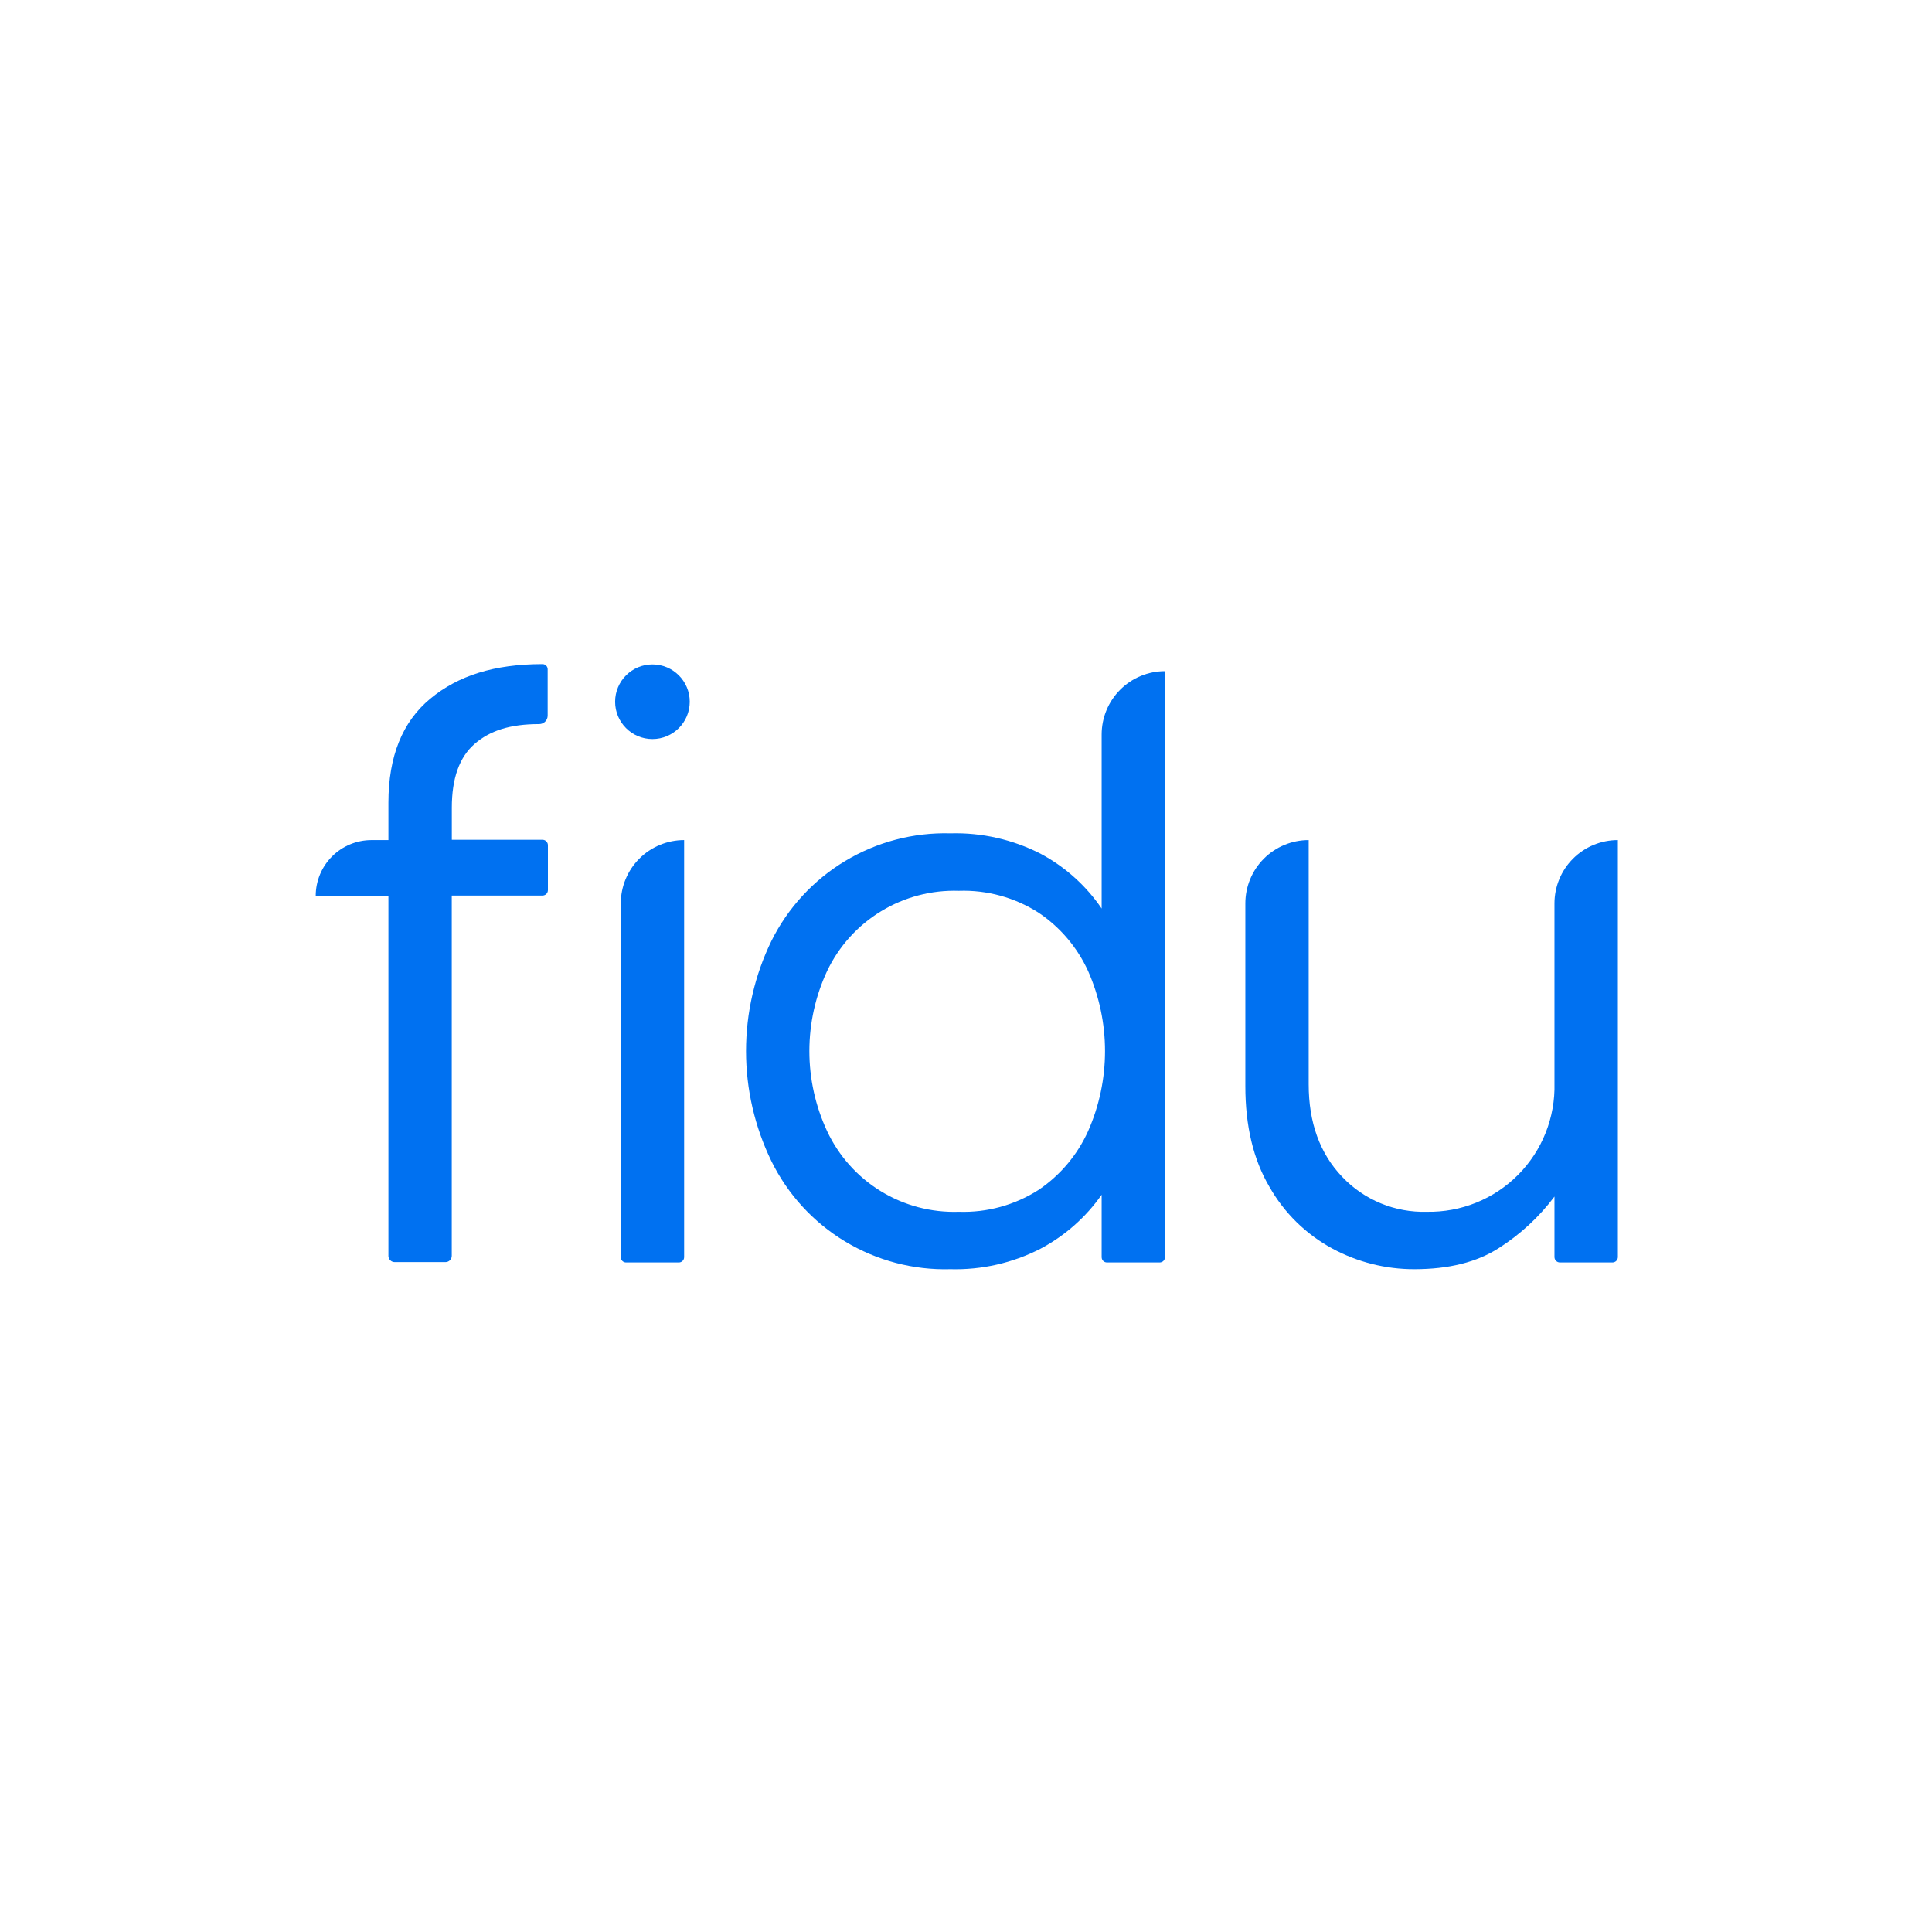
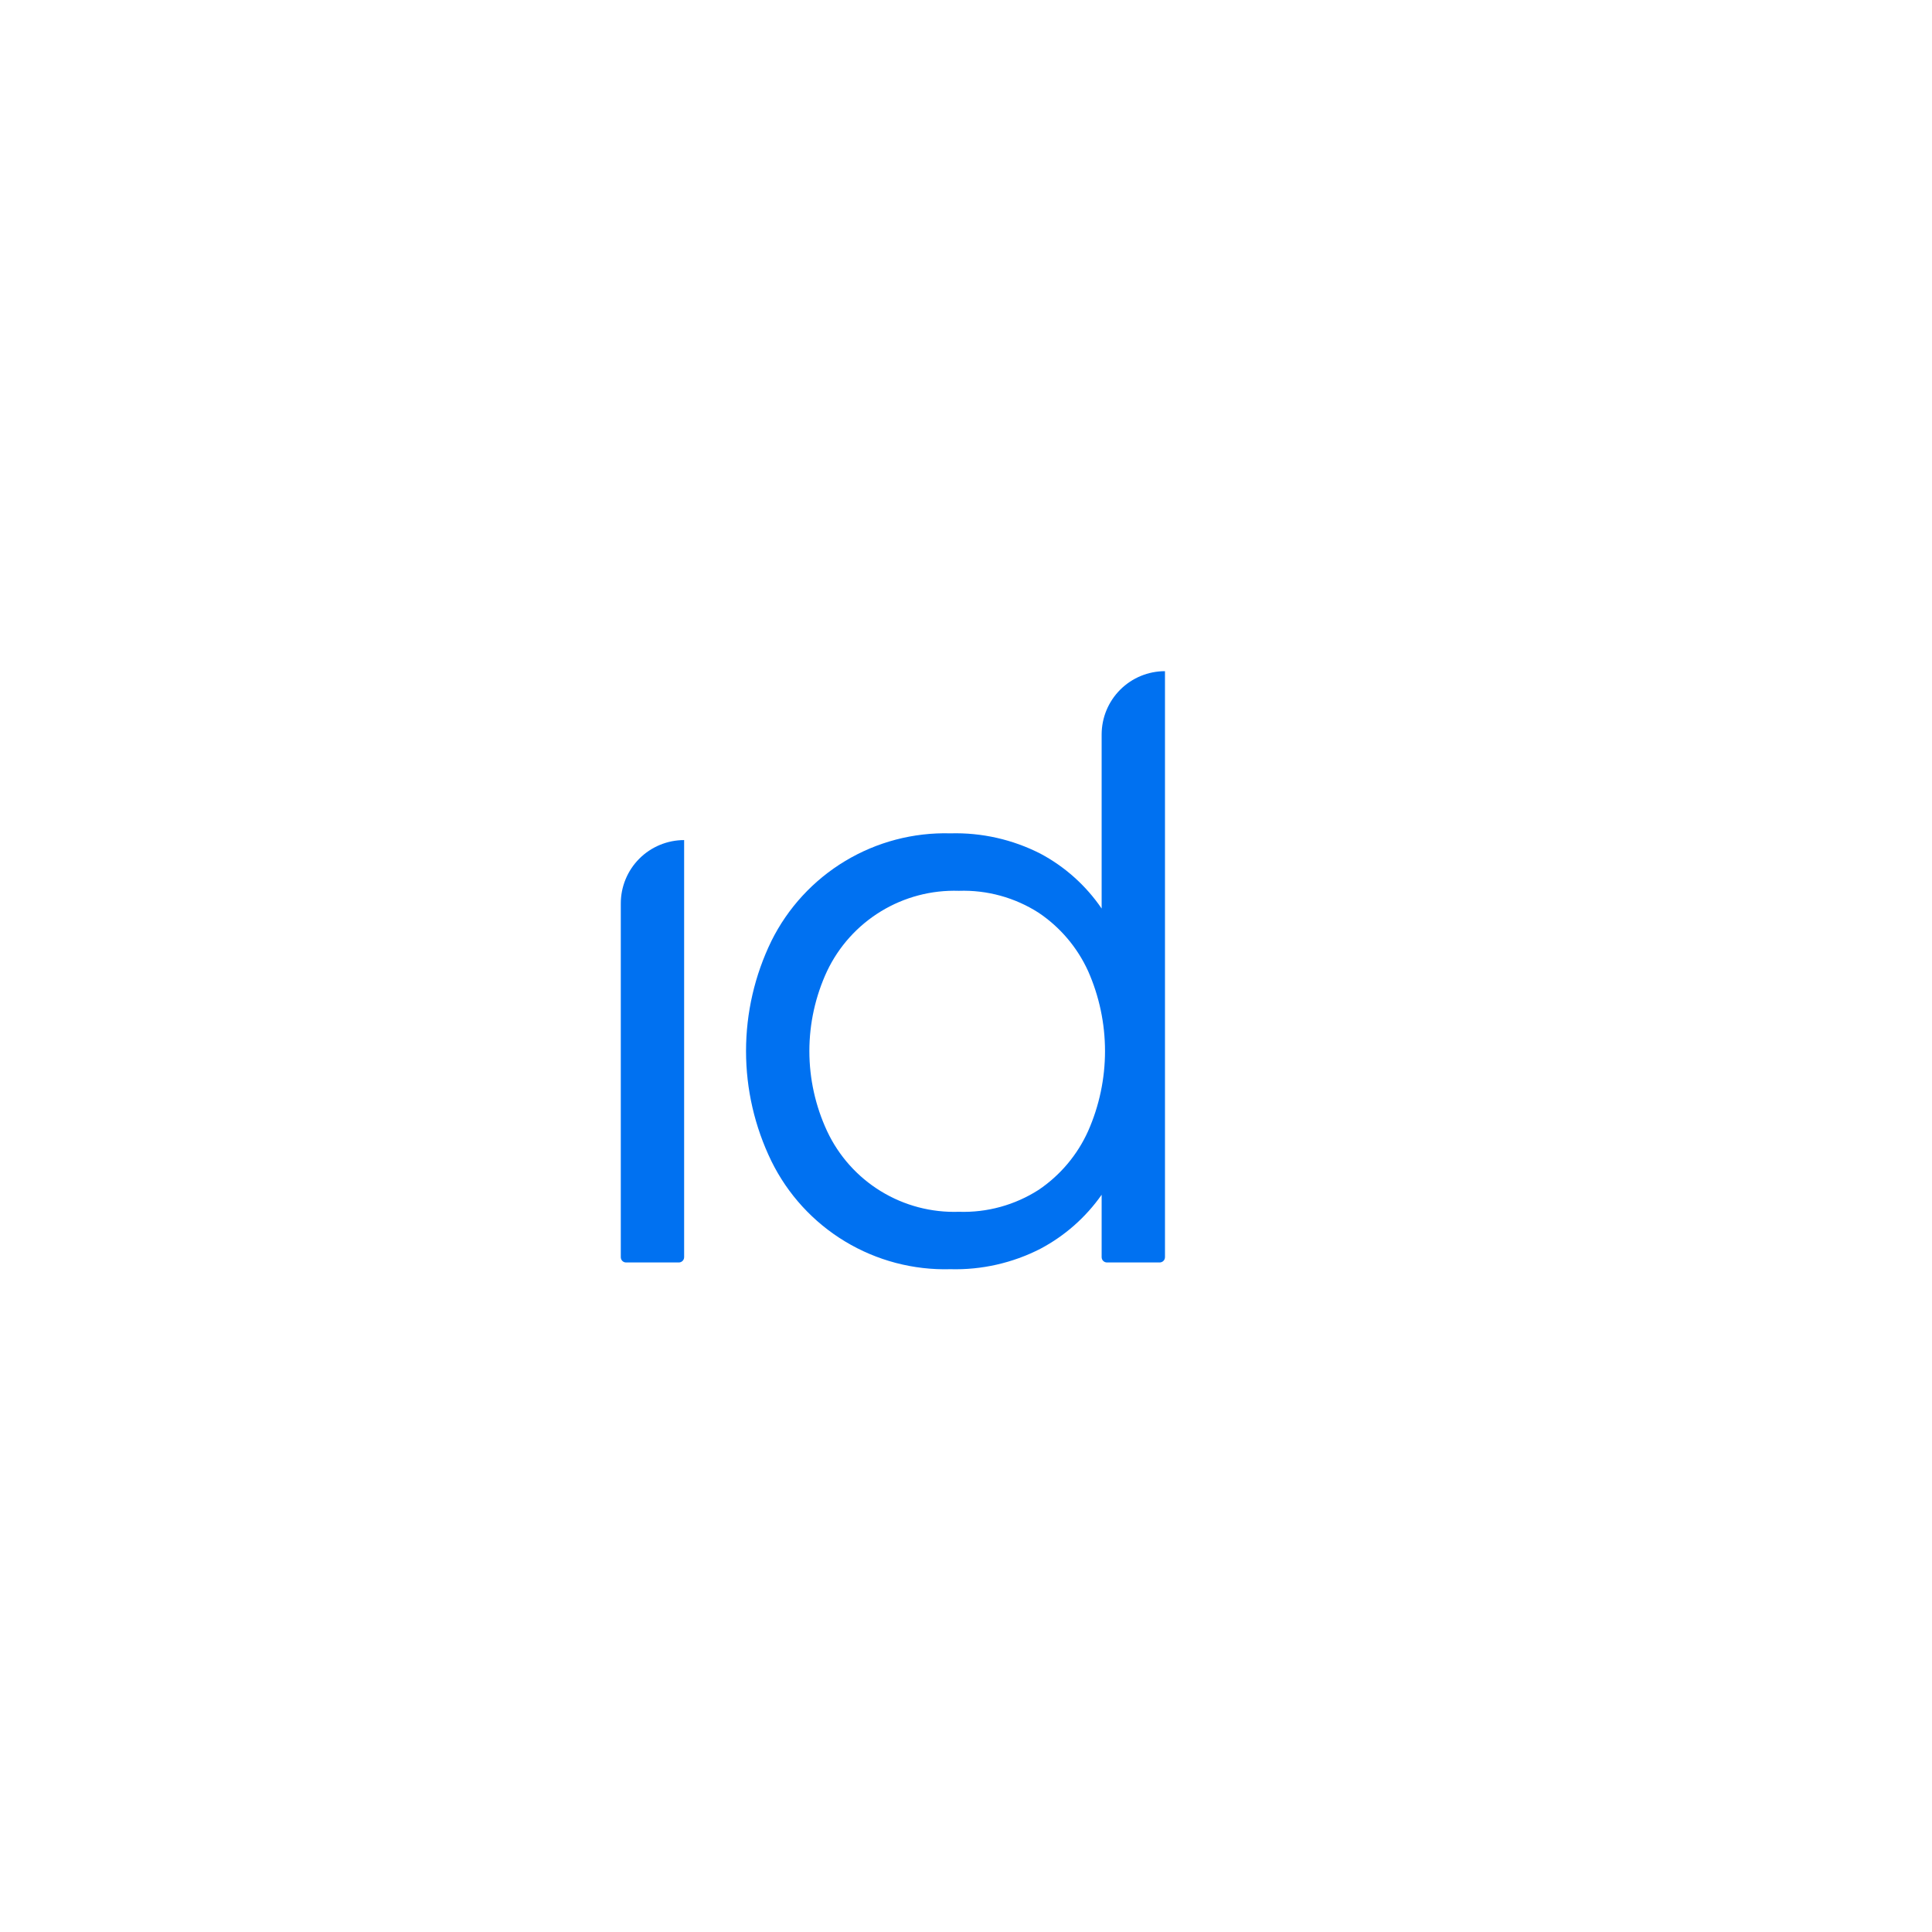
<svg xmlns="http://www.w3.org/2000/svg" width="1024" height="1024" viewBox="0 0 1024 1024" fill="none">
-   <path d="M205.874 665.794V474.832H167.344C167.344 466.99 170.459 459.47 176.004 453.925C181.549 448.38 189.069 445.265 196.911 445.265H205.874V425.421C205.874 400.948 213.26 382.592 228.032 370.355C242.783 358.119 261.866 352 287.563 352C288.277 352 288.962 352.281 289.469 352.783C289.977 353.284 290.267 353.965 290.275 354.679V379.318C290.267 380.505 289.789 381.641 288.946 382.477C288.104 383.314 286.964 383.783 285.777 383.783C270.266 383.783 259.617 387.289 251.547 394.3C243.477 401.311 239.475 412.589 239.475 428.1V445.1H287.53C288.293 445.1 289.025 445.403 289.565 445.942C290.104 446.482 290.407 447.214 290.407 447.977V471.789C290.407 472.553 290.104 473.284 289.565 473.824C289.025 474.364 288.293 474.667 287.53 474.667H239.443V665.628C239.443 666.506 239.094 667.347 238.474 667.967C237.854 668.587 237.012 668.936 236.135 668.936H209.247C208.387 668.954 207.553 668.636 206.923 668.049C206.293 667.463 205.916 666.654 205.874 665.794Z" fill="#0071F1" />
  <path d="M329.035 666.32V478.864C329.031 474.453 329.896 470.084 331.581 466.008C333.266 461.931 335.738 458.227 338.856 455.106C341.973 451.985 345.675 449.51 349.75 447.821C353.825 446.132 358.193 445.262 362.604 445.262V666.32C362.604 666.69 362.531 667.055 362.39 667.396C362.249 667.737 362.042 668.047 361.781 668.308C361.52 668.569 361.21 668.776 360.869 668.918C360.528 669.059 360.162 669.132 359.793 669.132H331.813C331.446 669.132 331.082 669.059 330.743 668.917C330.403 668.775 330.096 668.568 329.837 668.306C329.579 668.045 329.375 667.735 329.237 667.394C329.099 667.053 329.031 666.688 329.035 666.32Z" fill="#0071F1" />
  <path d="M503.758 672.702C484.107 673.255 464.711 668.145 447.882 657.983C431.054 647.822 417.501 633.036 408.84 615.387C400.004 597.22 395.413 577.282 395.413 557.08C395.413 536.878 400.004 516.94 408.84 498.773C417.56 481.189 431.133 466.469 447.953 456.353C464.773 446.237 484.138 441.149 503.758 441.689C520.293 441.229 536.68 444.924 551.416 452.438C564.437 459.369 575.582 469.356 583.894 481.542V389.302C583.894 380.399 587.43 371.861 593.726 365.566C600.021 359.27 608.559 355.734 617.462 355.734V666.319C617.462 667.065 617.166 667.78 616.639 668.307C616.112 668.834 615.397 669.13 614.651 669.13H586.672C585.932 669.122 585.225 668.822 584.705 668.295C584.185 667.769 583.894 667.059 583.894 666.319V633.247C575.483 645.226 564.353 655.041 551.416 661.888C536.686 669.424 520.299 673.143 503.758 672.702ZM508.223 642.275C523.178 642.776 537.931 638.715 550.523 630.634C561.972 622.89 571.041 612.115 576.717 599.513C582.627 586.153 585.68 571.705 585.68 557.097C585.68 542.488 582.627 528.041 576.717 514.681C571.007 502.163 561.94 491.471 550.523 483.791C537.931 475.71 523.178 471.649 508.223 472.15C493.706 471.678 479.366 475.45 466.959 483.004C454.553 490.558 444.619 501.567 438.374 514.681C432.187 527.965 428.982 542.442 428.982 557.097C428.982 571.751 432.187 586.228 438.374 599.513C444.55 612.697 454.462 623.777 466.879 631.379C479.296 638.981 493.672 642.77 508.223 642.275Z" fill="#0071F1" />
-   <path d="M749.587 672.703C734.427 672.724 719.502 668.961 706.163 661.756C692.203 654.196 680.65 642.861 672.826 629.047C664.293 614.584 660.037 596.757 660.06 575.569V478.864C660.055 474.453 660.92 470.084 662.605 466.008C664.29 461.931 666.762 458.227 669.88 455.106C672.997 451.985 676.699 449.51 680.774 447.821C684.849 446.132 689.217 445.262 693.628 445.262V574.676C693.628 594.96 699.526 611.298 711.322 623.69C717.087 629.781 724.074 634.586 731.826 637.789C739.577 640.992 747.917 642.522 756.301 642.276C765.263 642.44 774.165 640.788 782.471 637.419C790.777 634.051 798.315 629.035 804.631 622.676C810.948 616.316 815.911 608.744 819.223 600.415C822.535 592.086 824.126 583.173 823.902 574.213V478.864C823.902 474.452 824.771 470.082 826.459 466.005C828.148 461.929 830.623 458.224 833.743 455.104C836.864 451.984 840.568 449.509 844.645 447.82C848.721 446.132 853.091 445.262 857.503 445.262V666.254C857.503 667.017 857.2 667.749 856.661 668.289C856.121 668.828 855.389 669.131 854.626 669.131H826.779C826.016 669.131 825.284 668.828 824.744 668.289C824.205 667.749 823.902 667.017 823.902 666.254V634.207C815.785 645.019 805.779 654.274 794.368 661.525C782.792 668.977 767.865 672.703 749.587 672.703Z" fill="#0071F1" />
-   <path d="M345.802 391.716C356.725 391.716 365.58 382.862 365.58 371.939C365.58 361.016 356.725 352.161 345.802 352.161C334.88 352.161 326.025 361.016 326.025 371.939C326.025 382.862 334.88 391.716 345.802 391.716Z" fill="#0071F1" />
</svg>